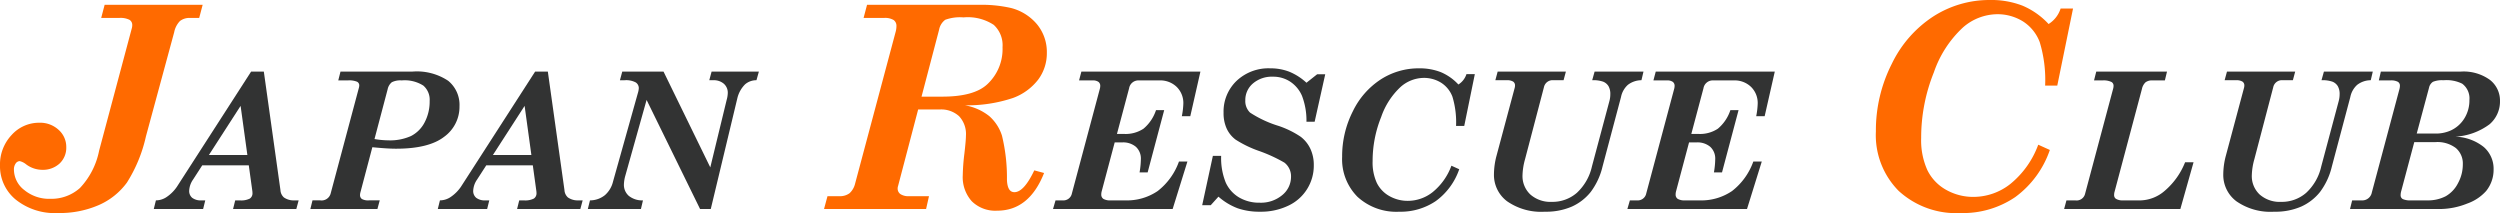
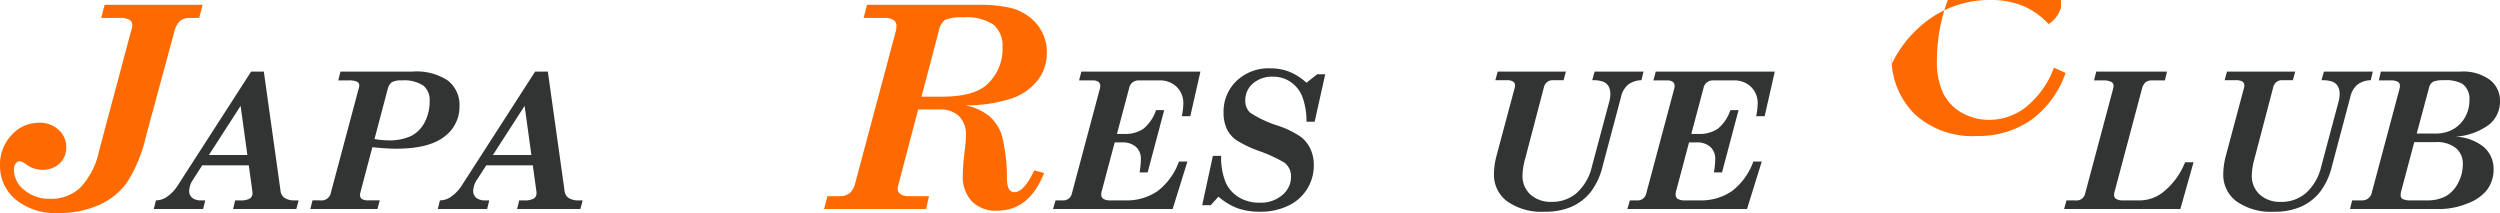
<svg xmlns="http://www.w3.org/2000/svg" viewBox="0 0 325.83 27.764">
  <defs>
    <style>.cls-1{fill:#ff6a00;}.cls-2{fill:#323333;}</style>
  </defs>
  <g id="レイヤー_2" data-name="レイヤー 2">
    <path class="cls-1" d="M13.637.63H26.411l-.45,1.709H24.809a2.035,2.035,0,0,0-1.349.396,2.874,2.874,0,0,0-.756,1.457L19.015,17.794a18.921,18.921,0,0,1-2.473,6.002,9.005,9.005,0,0,1-3.67,2.933,12.773,12.773,0,0,1-5.298,1.035,8.135,8.135,0,0,1-5.55-1.772A5.613,5.613,0,0,1,0,21.592a5.594,5.594,0,0,1,1.512-3.995,4.8,4.8,0,0,1,3.616-1.601,3.547,3.547,0,0,1,2.51.926,2.965,2.965,0,0,1,.999,2.258A2.809,2.809,0,0,1,7.773,21.304a3.211,3.211,0,0,1-2.321.828,3.531,3.531,0,0,1-2.033-.702,2.127,2.127,0,0,0-.846-.432.664.664,0,0,0-.522.297,1.323,1.323,0,0,0-.234.836A3.384,3.384,0,0,0,3.167,24.768a5.075,5.075,0,0,0,3.399,1.143,5.567,5.567,0,0,0,3.858-1.413,9.86,9.86,0,0,0,2.491-4.849l4.268-15.978a1.511,1.511,0,0,0,.054-.396.786.786,0,0,0-.36-.692,2.607,2.607,0,0,0-1.349-.243H13.188Z" />
    <path class="cls-2" d="M32.729,9.33h1.656L36.55,24.77a1.378,1.378,0,0,0,.46.97,2.228,2.228,0,0,0,1.356.376h.557l-.303,1.126H30.376l.278-1.126h.605a2.501,2.501,0,0,0,1.302-.236.814.814,0,0,0,.345-.721,2.365,2.365,0,0,0-.036-.388l-.444-3.221H26.357L25.153,23.415a2.757,2.757,0,0,0-.497,1.441,1.147,1.147,0,0,0,.394.926,1.832,1.832,0,0,0,1.205.333H26.752l-.278,1.126H20.042l.278-1.126a2.532,2.532,0,0,0,1.32-.387,5.061,5.061,0,0,0,1.405-1.369Zm-1.371,4.469-4.134,6.406h5.017Z" />
    <path class="cls-2" d="M44.378,9.33h9.375a7.352,7.352,0,0,1,4.658,1.199,4.041,4.041,0,0,1,1.476,3.318,4.82,4.82,0,0,1-2.004,3.984q-2.005,1.551-6.267,1.55-1.126,0-3.088-.194l-1.556,5.888a1.32,1.32,0,0,0-.048.338.601.601,0,0,0,.248.526,1.688,1.688,0,0,0,.915.175h1.405l-.303,1.126H40.45l.278-1.126H41.733a1.224,1.224,0,0,0,1.356-.872l3.662-13.709a1.452,1.452,0,0,0,.073-.399.532.532,0,0,0-.291-.484,2.703,2.703,0,0,0-1.187-.17H44.087Zm4.431,8.792a11.087,11.087,0,0,0,1.797.169,6.618,6.618,0,0,0,2.963-.563,4.102,4.102,0,0,0,1.773-1.78,5.794,5.794,0,0,0,.656-2.792,2.428,2.428,0,0,0-.829-2.004,4.536,4.536,0,0,0-2.816-.672,2.485,2.485,0,0,0-1.28.234,1.572,1.572,0,0,0-.549.916Z" />
    <path class="cls-2" d="M69.745,9.33h1.656L73.567,24.77a1.378,1.378,0,0,0,.46.97,2.228,2.228,0,0,0,1.356.376h.557l-.303,1.126H67.393l.278-1.126h.605a2.501,2.501,0,0,0,1.302-.236.814.814,0,0,0,.345-.721,2.365,2.365,0,0,0-.036-.388l-.444-3.221H63.374L62.17,23.415a2.757,2.757,0,0,0-.497,1.441,1.147,1.147,0,0,0,.394.926,1.832,1.832,0,0,0,1.205.333h.497l-.278,1.126H57.059l.278-1.126a2.532,2.532,0,0,0,1.32-.387A5.061,5.061,0,0,0,60.062,24.36Zm-1.371,4.469-4.134,6.406h5.017Z" />
-     <path class="cls-2" d="M81.1,9.33H86.479l6.095,12.486,2.133-8.792a3.623,3.623,0,0,0,.146-.888,1.552,1.552,0,0,0-.515-1.223,1.994,1.994,0,0,0-1.375-.457h-.521l.303-1.126h6.161l-.315,1.126a2.244,2.244,0,0,0-1.478.531,3.784,3.784,0,0,0-1.018,1.839l-3.459,14.416H91.242L84.272,13.024l-2.774,9.881a4.675,4.675,0,0,0-.182,1.131,1.898,1.898,0,0,0,.636,1.49,2.783,2.783,0,0,0,1.847.59l-.266,1.126H76.613l.279-1.126a3.117,3.117,0,0,0,1.95-.684,3.387,3.387,0,0,0,1.054-1.762l3.239-11.541a2.607,2.607,0,0,0,.121-.623.884.884,0,0,0-.406-.768,2.661,2.661,0,0,0-1.435-.281h-.618Z" />
    <path class="cls-1" d="M113.003.63h14.481a17.261,17.261,0,0,1,4.295.414,6.535,6.535,0,0,1,3.407,2.159A5.682,5.682,0,0,1,136.437,6.889a5.737,5.737,0,0,1-1.117,3.472,7.316,7.316,0,0,1-3.277,2.401,18.689,18.689,0,0,1-6.303.962,6.969,6.969,0,0,1,3.199,1.414,5.689,5.689,0,0,1,1.649,2.54,23.096,23.096,0,0,1,.649,5.732q.054,1.638.972,1.637,1.241,0,2.591-2.843l1.278.342q-1.943,4.912-6.118,4.912a4.368,4.368,0,0,1-3.302-1.224A4.697,4.697,0,0,1,125.479,22.834a26.475,26.475,0,0,1,.216-2.843q.198-1.727.198-2.303a3.396,3.396,0,0,0-.897-2.546,3.458,3.458,0,0,0-2.516-.873h-2.815l-2.619,9.976a.979.979,0,0,0-.054.317.874.874,0,0,0,.36.733,1.882,1.882,0,0,0,1.134.273h2.591l-.378,1.673H107.398l.45-1.673h1.511a2.102,2.102,0,0,0,1.368-.387,2.479,2.479,0,0,0,.72-1.25l5.263-19.703a2.95,2.95,0,0,0,.126-.828.919.919,0,0,0-.369-.791,2.182,2.182,0,0,0-1.251-.27h-2.663Zm7.102,11.966h2.699q4.102,0,5.834-1.581a6.249,6.249,0,0,0,2.024-4.868,3.592,3.592,0,0,0-1.151-2.91,6.159,6.159,0,0,0-3.931-.97,5.624,5.624,0,0,0-2.385.312A2.084,2.084,0,0,0,122.394,3.875Z" />
    <path class="cls-2" d="M140.939,9.33h15.515l-1.32,5.813h-1.102a9.826,9.826,0,0,0,.194-1.607,2.936,2.936,0,0,0-.872-2.216,3.071,3.071,0,0,0-2.221-.84h-2.736a1.224,1.224,0,0,0-1.237,1.019l-1.586,5.958h.934a4.222,4.222,0,0,0,2.526-.684,5.314,5.314,0,0,0,1.631-2.417h1.066l-2.156,8.115H148.522a10.686,10.686,0,0,0,.169-1.696,2.081,2.081,0,0,0-.648-1.641,2.58,2.58,0,0,0-1.775-.575h-.987l-1.691,6.357a1.646,1.646,0,0,0-.059.431.659.659,0,0,0,.275.574,1.766,1.766,0,0,0,.973.195h1.874a7.119,7.119,0,0,0,4.224-1.214,8.416,8.416,0,0,0,2.779-3.848h1.102l-1.925,6.188H137.242l.327-1.126h.92a1.128,1.128,0,0,0,1.211-.896l3.649-13.661a1.503,1.503,0,0,0,.049-.363.635.635,0,0,0-.236-.527,1.269,1.269,0,0,0-.781-.188h-1.744Z" />
    <path class="cls-2" d="M170.273,10.784l1.393-1.103h1.054l-1.38,6.189H170.273a8.989,8.989,0,0,0-.582-3.379,4.198,4.198,0,0,0-1.526-1.841,4.004,4.004,0,0,0-2.252-.654,3.79,3.79,0,0,0-2.616.883,2.824,2.824,0,0,0-.993,2.201,2.08,2.08,0,0,0,.619,1.596,14.502,14.502,0,0,0,3.718,1.734,12.014,12.014,0,0,1,2.881,1.414,4.247,4.247,0,0,1,1.265,1.575,4.925,4.925,0,0,1,.442,2.125,5.746,5.746,0,0,1-3.294,5.269,8.215,8.215,0,0,1-3.718.799,8.653,8.653,0,0,1-2.913-.448,8.089,8.089,0,0,1-2.501-1.514l-1.005,1.114h-1.114l1.393-6.431h1.078a8.488,8.488,0,0,0,.599,3.482,4.338,4.338,0,0,0,1.738,1.938,5.136,5.136,0,0,0,2.676.684,4.331,4.331,0,0,0,2.955-.993,3.062,3.062,0,0,0,1.139-2.386,2.242,2.242,0,0,0-.86-1.841,19.453,19.453,0,0,0-3.355-1.538,14.46,14.46,0,0,1-3.003-1.459,3.788,3.788,0,0,1-1.168-1.441,4.823,4.823,0,0,1-.406-2.065,5.524,5.524,0,0,1,1.695-4.154,6.054,6.054,0,0,1,4.384-1.635,6.793,6.793,0,0,1,2.471.436A7.491,7.491,0,0,1,170.273,10.784Z" />
-     <path class="cls-2" d="M190.074,11.014a2.494,2.494,0,0,0,1.054-1.356h1.09L190.837,16.415h-1.066a11.459,11.459,0,0,0-.472-3.809,3.715,3.715,0,0,0-1.453-1.811,4.236,4.236,0,0,0-2.35-.642,4.634,4.634,0,0,0-2.937,1.163,9.601,9.601,0,0,0-2.549,3.936,15.287,15.287,0,0,0-1.114,5.752,6.359,6.359,0,0,0,.545,2.828,3.993,3.993,0,0,0,1.635,1.72,4.811,4.811,0,0,0,2.434.624,5.216,5.216,0,0,0,3.222-1.145,7.964,7.964,0,0,0,2.434-3.433l1.018.46a8.548,8.548,0,0,1-3.046,4.142,8.162,8.162,0,0,1-4.778,1.393,7.465,7.465,0,0,1-5.438-1.944,6.939,6.939,0,0,1-1.998-5.213,12.905,12.905,0,0,1,1.398-5.935,10.268,10.268,0,0,1,3.67-4.172A9.101,9.101,0,0,1,184.915,8.906a7.604,7.604,0,0,1,2.871.497A6.644,6.644,0,0,1,190.074,11.014Z" />
    <path class="cls-2" d="M195.194,9.33h8.892l-.303,1.126h-1.308a1.152,1.152,0,0,0-1.248.899l-2.463,9.389a8.517,8.517,0,0,0-.332,2.069,3.282,3.282,0,0,0,1.036,2.549,3.96,3.96,0,0,0,2.78.946,4.835,4.835,0,0,0,3.265-1.175,6.662,6.662,0,0,0,1.967-3.439l2.275-8.514a3.396,3.396,0,0,0,.121-.888,2.037,2.037,0,0,0-.236-1.059,1.452,1.452,0,0,0-.685-.583,3.882,3.882,0,0,0-1.441-.195l.315-1.126h6.37l-.266,1.126a2.931,2.931,0,0,0-1.769.603,2.894,2.894,0,0,0-.896,1.594l-2.411,9.072a8.927,8.927,0,0,1-1.538,3.297,6.595,6.595,0,0,1-2.452,1.902,8.406,8.406,0,0,1-3.511.668,7.766,7.766,0,0,1-4.939-1.362,4.286,4.286,0,0,1-1.707-3.506,9.624,9.624,0,0,1,.341-2.446l2.356-8.805a1.218,1.218,0,0,0,.048-.331.587.587,0,0,0-.248-.508,1.523,1.523,0,0,0-.854-.178H194.892Z" />
    <path class="cls-2" d="M215.797,9.33H231.312l-1.32,5.813h-1.102a9.826,9.826,0,0,0,.194-1.607,2.936,2.936,0,0,0-.872-2.216,3.071,3.071,0,0,0-2.221-.84h-2.736a1.224,1.224,0,0,0-1.237,1.019l-1.586,5.958h.934a4.222,4.222,0,0,0,2.526-.684A5.314,5.314,0,0,0,225.523,14.356h1.066l-2.156,8.115h-1.054a10.686,10.686,0,0,0,.169-1.696,2.081,2.081,0,0,0-.648-1.641,2.58,2.58,0,0,0-1.775-.575h-.987l-1.691,6.357a1.646,1.646,0,0,0-.059.431.659.659,0,0,0,.275.574,1.766,1.766,0,0,0,.973.195h1.874a7.119,7.119,0,0,0,4.224-1.214,8.416,8.416,0,0,0,2.779-3.848h1.102l-1.925,6.188h-15.592l.327-1.126h.92a1.128,1.128,0,0,0,1.211-.896l3.649-13.661a1.503,1.503,0,0,0,.049-.363.635.635,0,0,0-.236-.527,1.269,1.269,0,0,0-.781-.188h-1.744Z" />
-     <path class="cls-1" d="M266.997,3.131A3.708,3.708,0,0,0,268.563,1.116h1.619l-2.053,10.041h-1.582a16.979,16.979,0,0,0-.703-5.659,5.503,5.503,0,0,0-2.158-2.69,6.288,6.288,0,0,0-3.49-.954,6.882,6.882,0,0,0-4.363,1.728,14.248,14.248,0,0,0-3.788,5.848,22.715,22.715,0,0,0-1.655,8.547,9.444,9.444,0,0,0,.81,4.202,5.937,5.937,0,0,0,2.429,2.555,7.149,7.149,0,0,0,3.617.927,7.746,7.746,0,0,0,4.785-1.7,11.832,11.832,0,0,0,3.617-5.101l1.512.684a12.699,12.699,0,0,1-4.525,6.154,12.129,12.129,0,0,1-7.098,2.069,11.091,11.091,0,0,1-8.08-2.888,10.309,10.309,0,0,1-2.969-7.746A19.162,19.162,0,0,1,246.565,8.313a15.25,15.25,0,0,1,5.452-6.199A13.519,13.519,0,0,1,259.333,0a11.291,11.291,0,0,1,4.264.738A9.872,9.872,0,0,1,266.997,3.131Z" />
+     <path class="cls-1" d="M266.997,3.131A3.708,3.708,0,0,0,268.563,1.116h1.619h-1.582a16.979,16.979,0,0,0-.703-5.659,5.503,5.503,0,0,0-2.158-2.69,6.288,6.288,0,0,0-3.49-.954,6.882,6.882,0,0,0-4.363,1.728,14.248,14.248,0,0,0-3.788,5.848,22.715,22.715,0,0,0-1.655,8.547,9.444,9.444,0,0,0,.81,4.202,5.937,5.937,0,0,0,2.429,2.555,7.149,7.149,0,0,0,3.617.927,7.746,7.746,0,0,0,4.785-1.7,11.832,11.832,0,0,0,3.617-5.101l1.512.684a12.699,12.699,0,0,1-4.525,6.154,12.129,12.129,0,0,1-7.098,2.069,11.091,11.091,0,0,1-8.08-2.888,10.309,10.309,0,0,1-2.969-7.746A19.162,19.162,0,0,1,246.565,8.313a15.25,15.25,0,0,1,5.452-6.199A13.519,13.519,0,0,1,259.333,0a11.291,11.291,0,0,1,4.264.738A9.872,9.872,0,0,1,266.997,3.131Z" />
    <path class="cls-2" d="M273.21,9.33h9.221l-.278,1.15h-1.623a1.398,1.398,0,0,0-.896.246,1.652,1.652,0,0,0-.472.869l-3.588,13.477a1.5,1.5,0,0,0-.036.328.572.572,0,0,0,.219.498,1.563,1.563,0,0,0,.896.218h2.388a5.012,5.012,0,0,0,3.091-1.247,9.436,9.436,0,0,0,2.654-3.718h1.103l-1.72,6.092H269.021l.303-1.126h1.162a1.132,1.132,0,0,0,1.26-.835L275.427,11.498a1.386,1.386,0,0,0,.036-.315.553.553,0,0,0-.267-.497,2.346,2.346,0,0,0-1.15-.206h-1.126Z" />
    <path class="cls-2" d="M290.246,9.33h8.892l-.303,1.126h-1.309a1.152,1.152,0,0,0-1.247.899l-2.463,9.389a8.473,8.473,0,0,0-.332,2.069A3.284,3.284,0,0,0,294.52,25.363a3.96,3.96,0,0,0,2.78.946,4.835,4.835,0,0,0,3.265-1.175,6.658,6.658,0,0,0,1.967-3.439l2.275-8.514a3.438,3.438,0,0,0,.121-.888,2.037,2.037,0,0,0-.236-1.059,1.449,1.449,0,0,0-.685-.583,3.887,3.887,0,0,0-1.441-.195l.315-1.126h6.37l-.267,1.126a2.927,2.927,0,0,0-1.768.603,2.892,2.892,0,0,0-.896,1.594l-2.41,9.072a8.951,8.951,0,0,1-1.538,3.297,6.6,6.6,0,0,1-2.452,1.902,8.404,8.404,0,0,1-3.511.668,7.77,7.77,0,0,1-4.939-1.362,4.287,4.287,0,0,1-1.707-3.506,9.626,9.626,0,0,1,.342-2.446l2.356-8.805a1.219,1.219,0,0,0,.049-.331.587.587,0,0,0-.249-.508,1.521,1.521,0,0,0-.854-.178h-1.465Z" />
    <path class="cls-2" d="M310.301,9.33h10.426a5.847,5.847,0,0,1,3.784,1.077,3.418,3.418,0,0,1,1.318,2.771,3.901,3.901,0,0,1-1.354,3.014A8.249,8.249,0,0,1,319.992,17.814a6.224,6.224,0,0,1,3.728,1.351,3.747,3.747,0,0,1,1.275,2.915,4.391,4.391,0,0,1-.981,2.824,5.95,5.95,0,0,1-2.453,1.624,9.725,9.725,0,0,1-3.736.715h-11.543l.278-1.126h1.224a1.27,1.27,0,0,0,1.344-1.042l3.598-13.467a1.772,1.772,0,0,0,.061-.448.571.571,0,0,0-.267-.497,1.838,1.838,0,0,0-.969-.182h-1.514Zm4.356,9.192-1.707,6.405a1.955,1.955,0,0,0-.071.509.558.558,0,0,0,.278.51,2.431,2.431,0,0,0,1.115.169h2.048a5.022,5.022,0,0,0,2.423-.533,4.041,4.041,0,0,0,1.611-1.702,5.11,5.11,0,0,0,.631-2.464,2.643,2.643,0,0,0-.907-2.12,3.97,3.97,0,0,0-2.646-.775Zm.319-1.114h2.424a4.787,4.787,0,0,0,1.948-.375,4.071,4.071,0,0,0,1.82-1.574,4.43,4.43,0,0,0,.676-2.422,2.391,2.391,0,0,0-.942-2.131,4.63,4.63,0,0,0-2.424-.448,3.151,3.151,0,0,0-1.383.203,1.21,1.21,0,0,0-.515.775Z" />
  </g>
</svg>